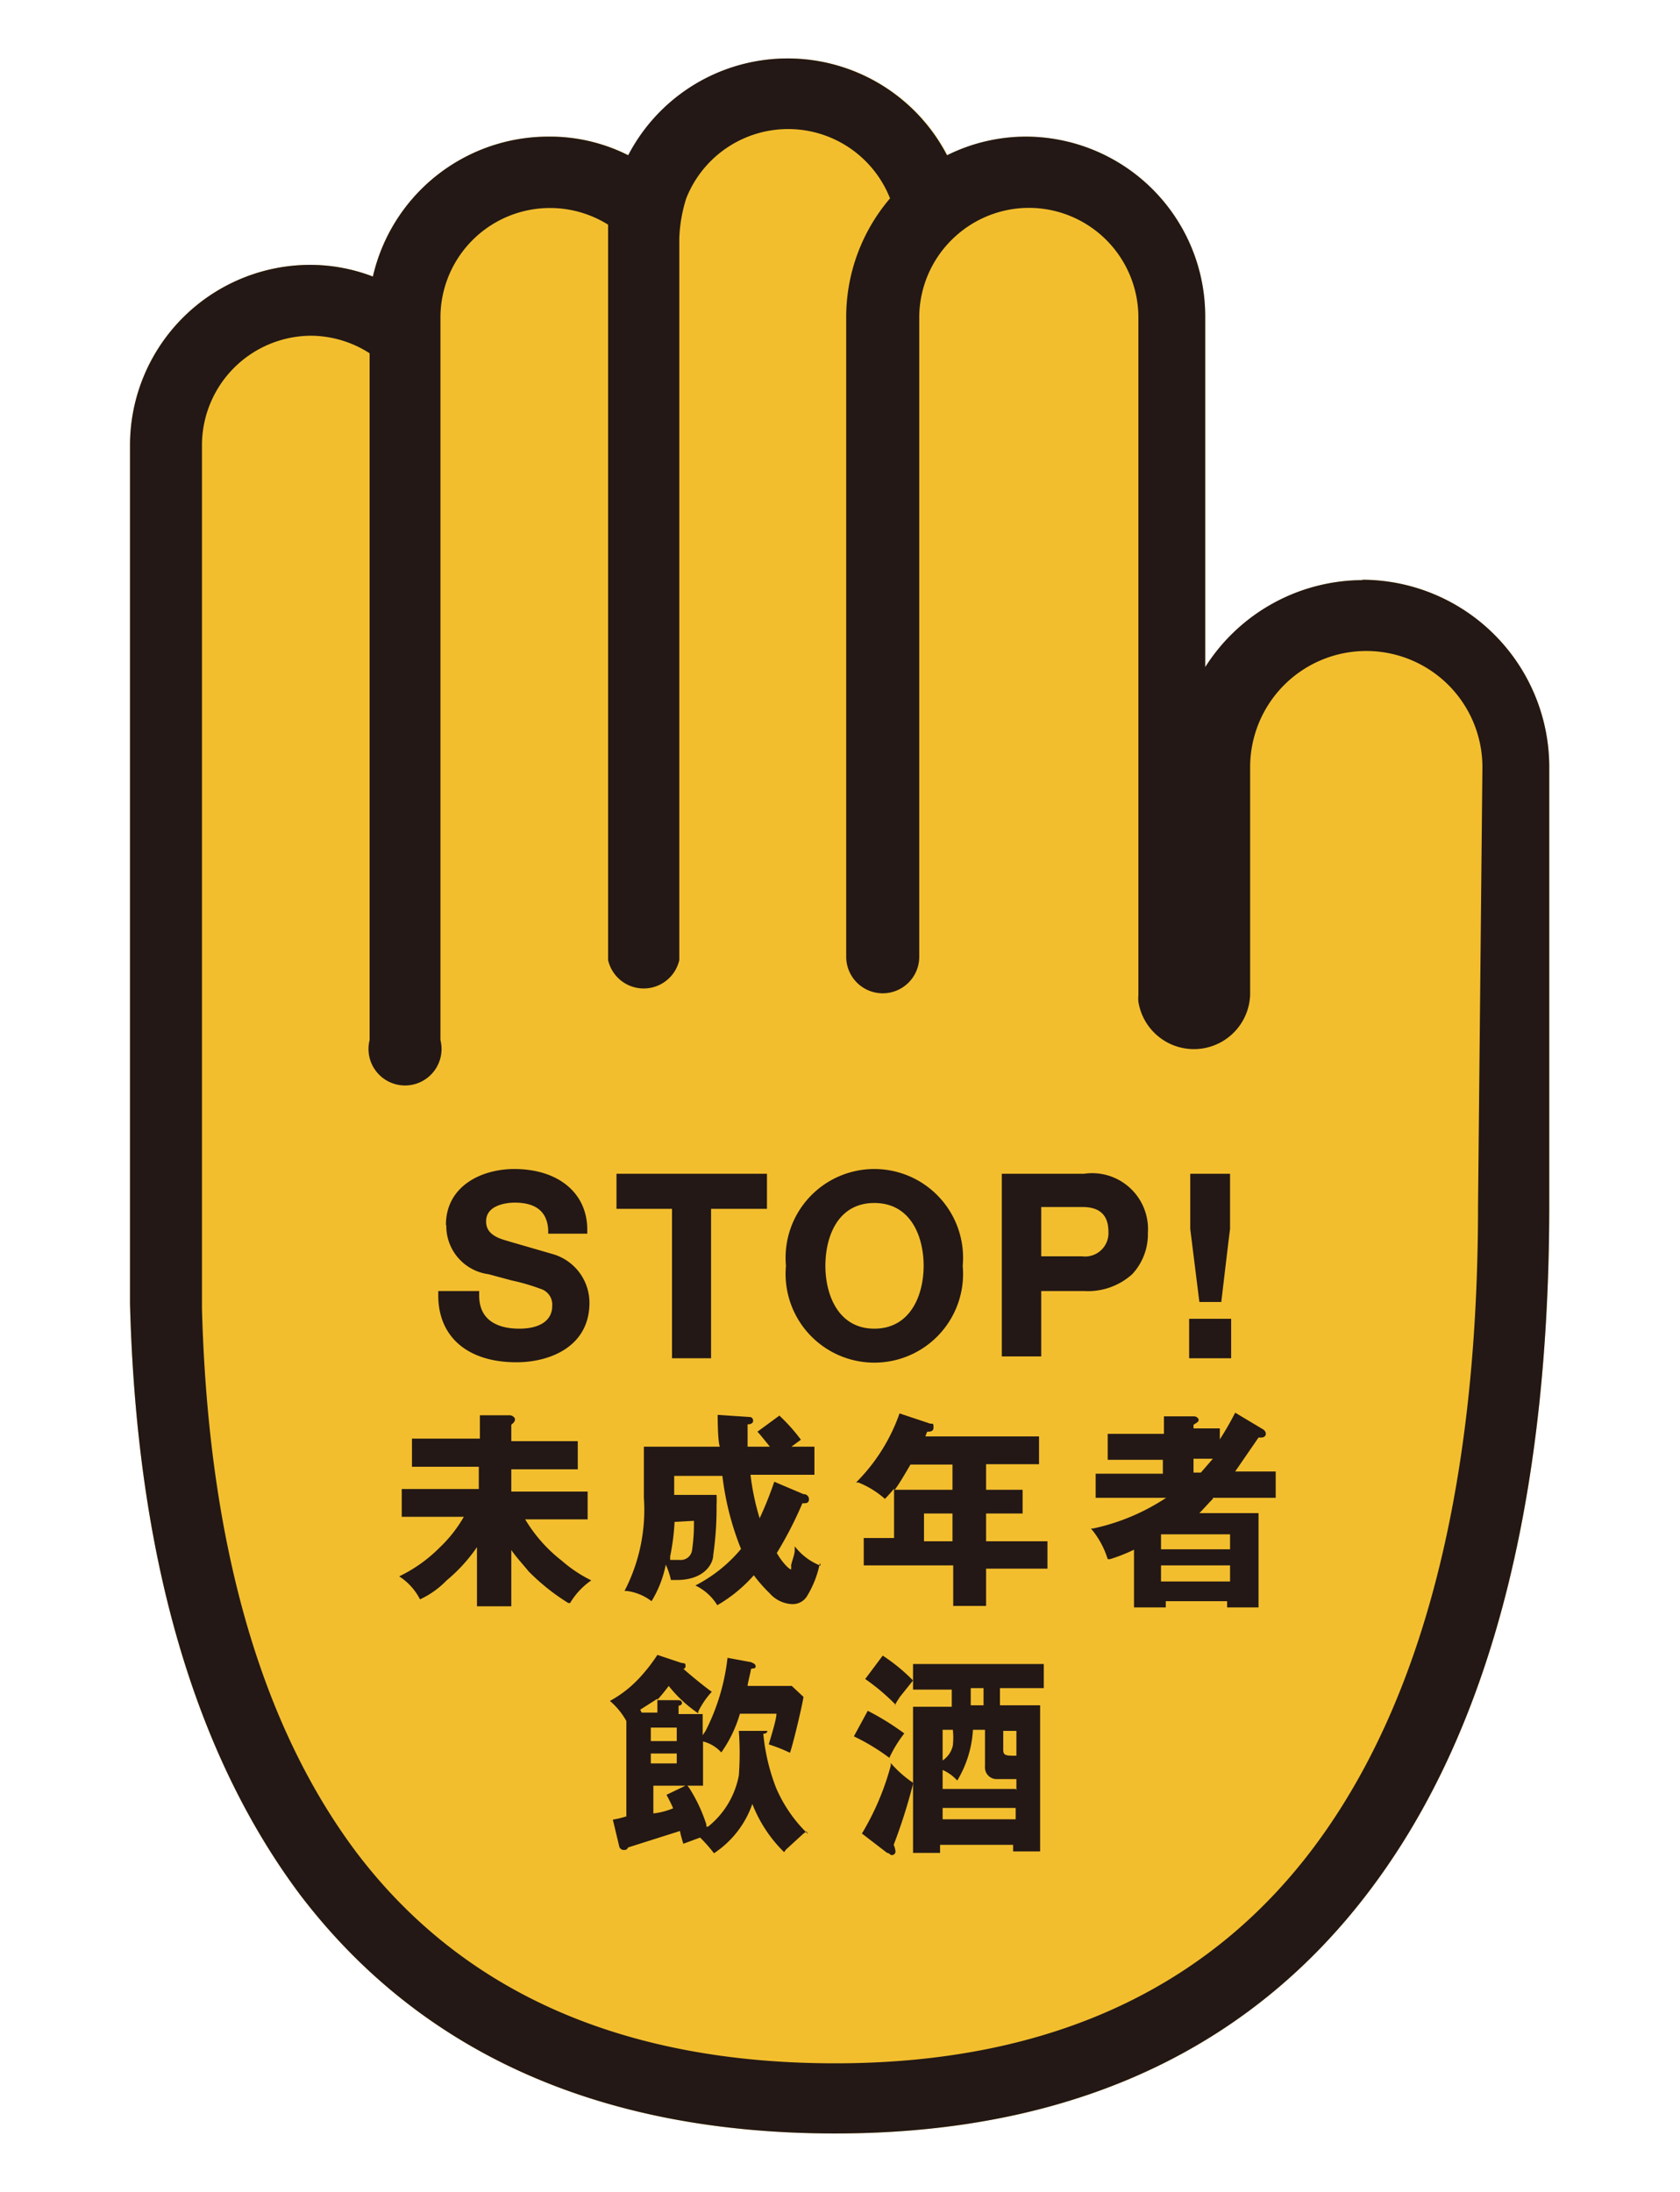
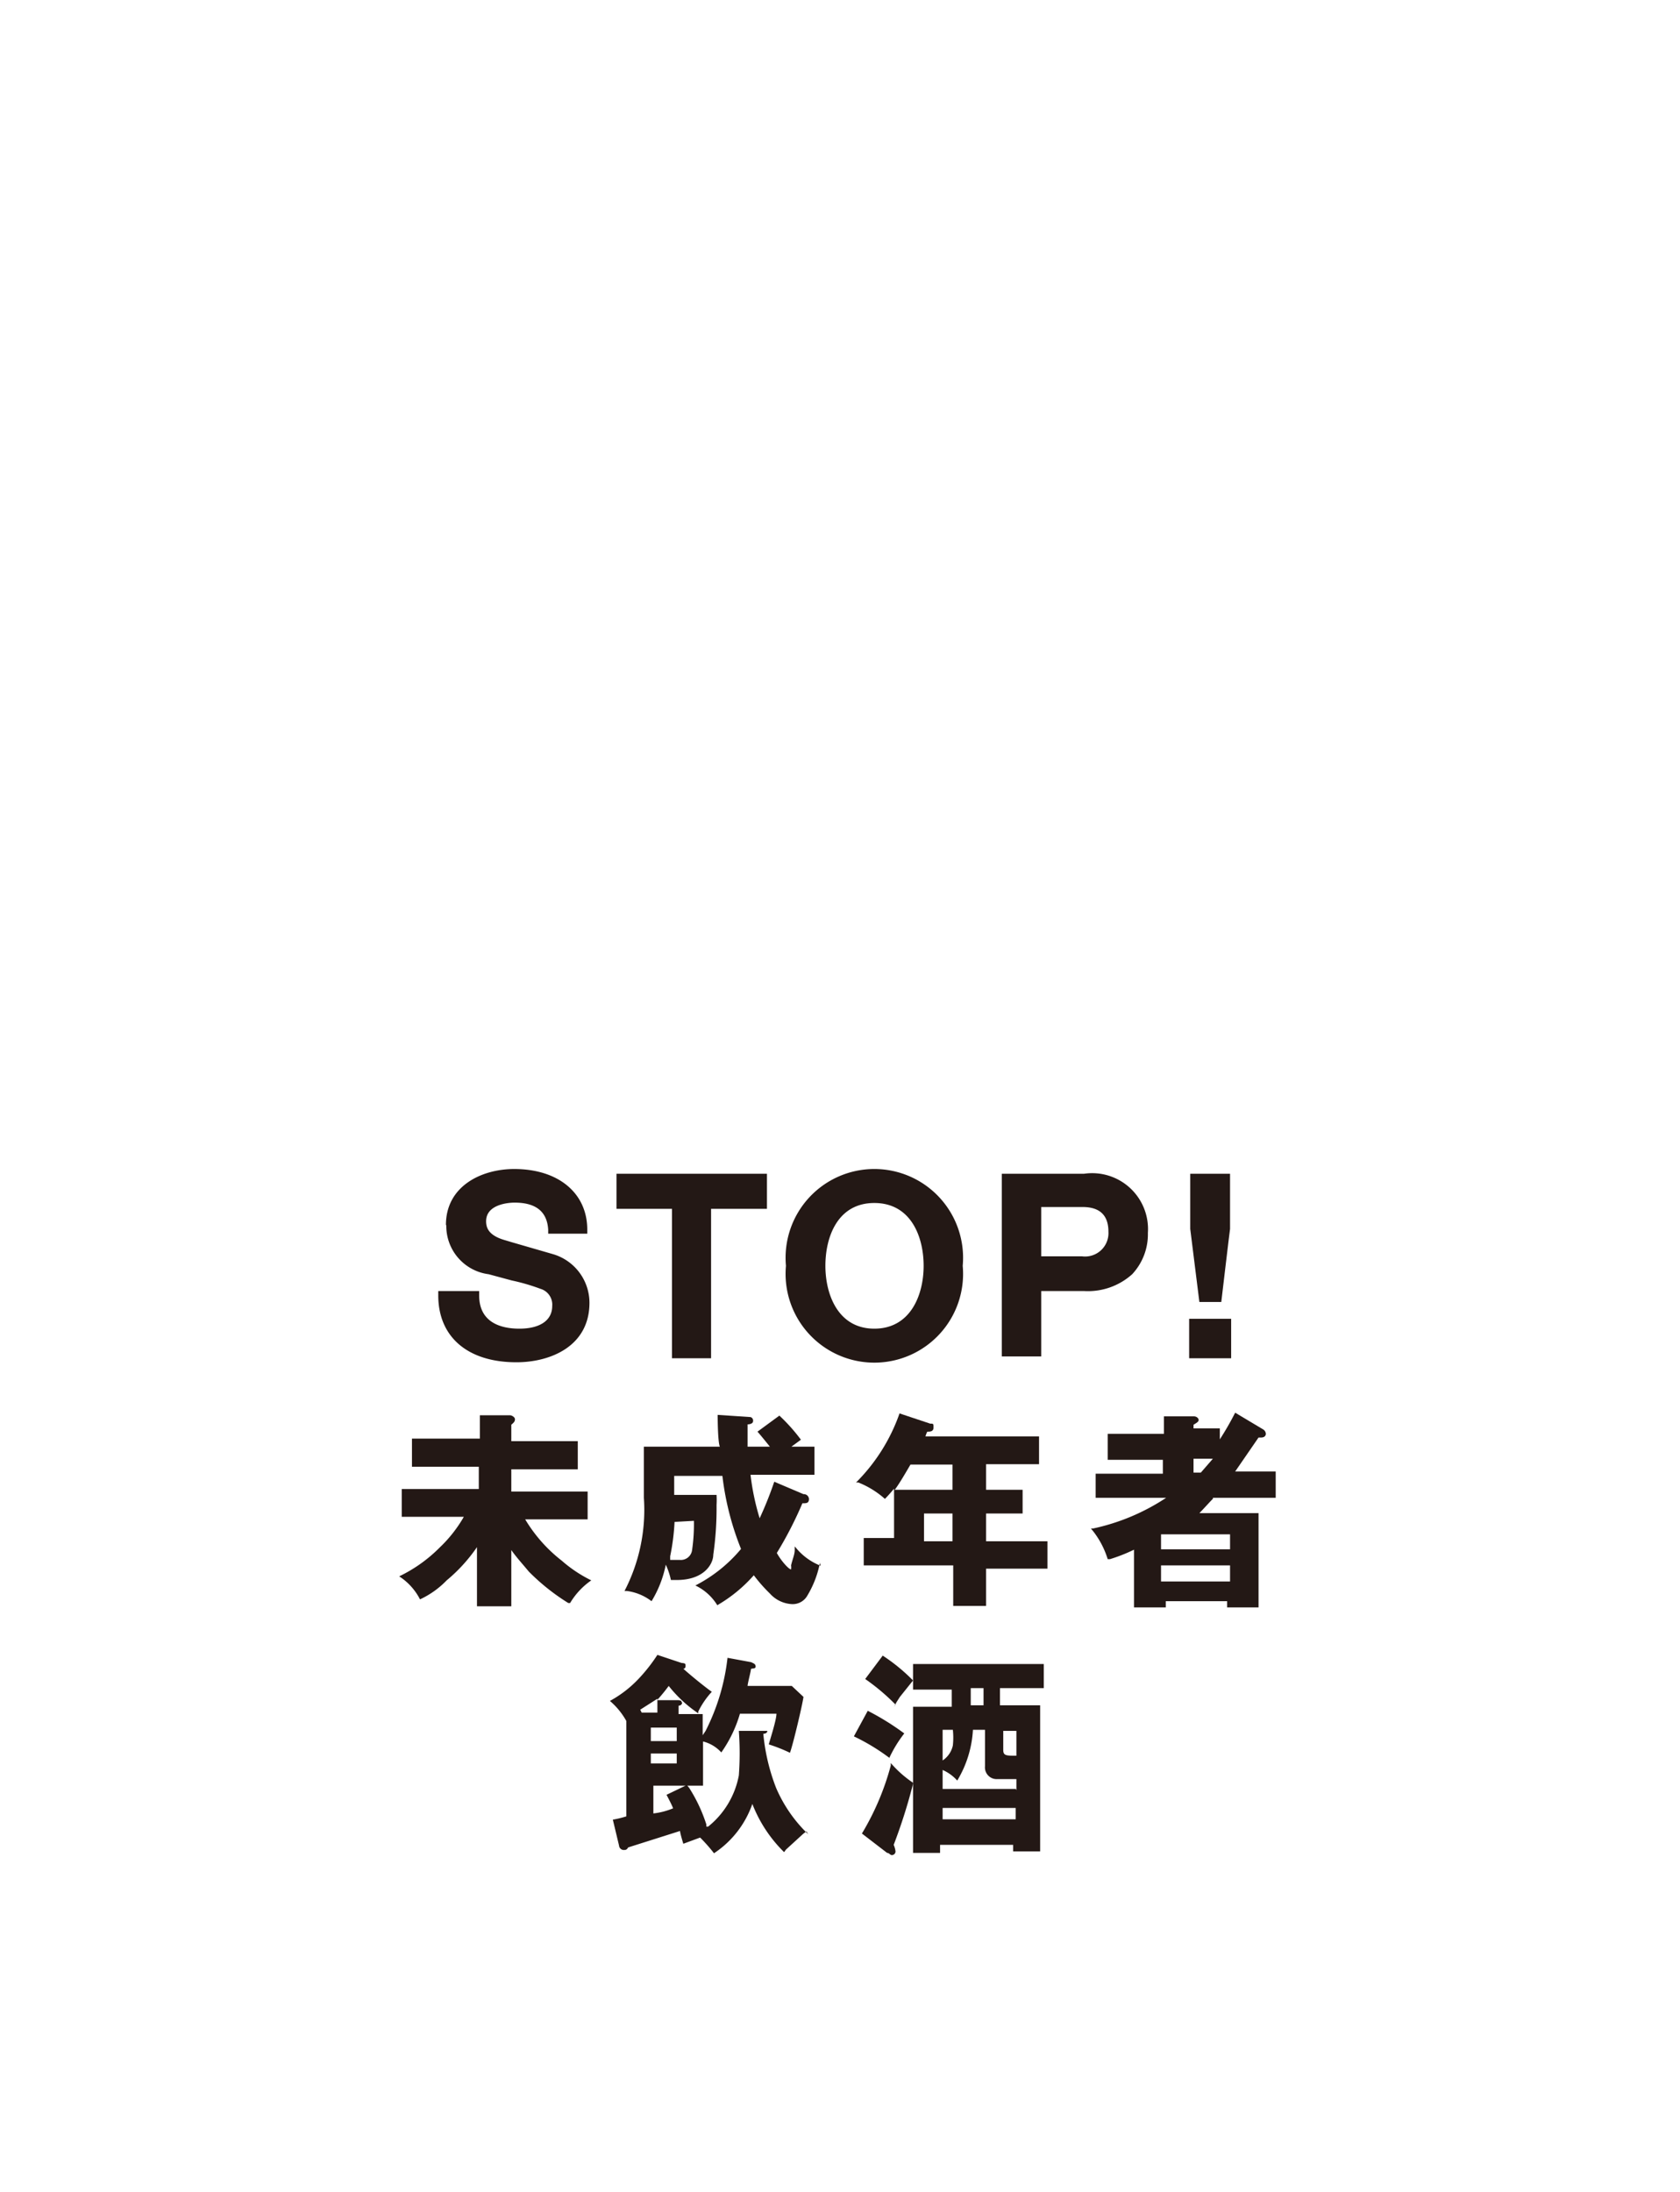
<svg xmlns="http://www.w3.org/2000/svg" id="レイヤー_1" data-name="レイヤー 1" viewBox="0 0 46 60">
  <defs>
    <style>.cls-1{fill:#f3be2e;}.cls-2{fill:#231815;}</style>
  </defs>
-   <path class="cls-1" d="M37.3,15.88A5.12,5.12,0,0,0,33,18.27c0-4.8,0-9.61,0-9.61a4.92,4.92,0,0,0-4.91-4.92,4.86,4.86,0,0,0-2.15.51,4.92,4.92,0,0,0-8.73,0A4.76,4.76,0,0,0,15,3.74a4.93,4.93,0,0,0-4.79,3.83,4.81,4.81,0,0,0-1.72-.32,4.94,4.94,0,0,0-4.93,4.94v23.5C3.74,42.58,5.32,48,8.22,51.87c3.3,4.33,8.22,6.53,14.65,6.53,6.66,0,11.72-2.43,15.06-7.24,3-4.31,4.49-10.43,4.49-18.18V21a5.13,5.13,0,0,0-5.12-5.13" />
  <path class="cls-2" d="M11.28,40.15h1.83v.61H11v.76H12.7a3.68,3.68,0,0,1-.66.84,4,4,0,0,1-1.11.79l-.06,0,.06,0a1.63,1.63,0,0,1,.57.63l0,0,0,0a2.44,2.44,0,0,0,.73-.52,4.44,4.44,0,0,0,.83-.91v1.62H14V42.43c.14.2.29.36.48.59a5.86,5.86,0,0,0,1.08.86l.05,0,0,0a2,2,0,0,1,.58-.62l.06,0-.06,0a3.69,3.69,0,0,1-.81-.54,4.09,4.09,0,0,1-1-1.13h1.71v-.76H14v-.61h1.82v-.77H14V39c.07-.06.1-.09.1-.15s-.09-.11-.14-.11h-.82v.64H11.28Z" />
  <path class="cls-2" d="M22.47,42.86a1.65,1.65,0,0,1-.65-.46l-.06-.07v.1c0,.12-.06.25-.1.42a.36.36,0,0,1,0,.11c-.06,0-.27-.23-.39-.45a10.38,10.38,0,0,0,.7-1.36c.11,0,.18,0,.18-.12A.14.14,0,0,0,22,40.9l-.8-.34a10.07,10.07,0,0,1-.4,1,6.71,6.71,0,0,1-.25-1.19h1.75v-.77h-.63l.26-.19a4.88,4.88,0,0,0-.59-.66l-.6.44c.06.06.34.41.34.41h-.61l0-.61s.15,0,.15-.09a.1.1,0,0,0-.07-.11l-.9-.06s0,.73.06.87H17.63V41a4.82,4.82,0,0,1-.53,2.55l0,0h.06a1.41,1.41,0,0,1,.68.28h0l0,0a3.06,3.06,0,0,0,.39-1,2,2,0,0,1,.14.42h.16c.76,0,1-.45,1-.69a8.92,8.92,0,0,0,.09-1.36,2.53,2.53,0,0,0,0-.28H18.46V40.4h1.32a7.77,7.77,0,0,0,.51,2h0v0a4,4,0,0,1-1.25,1,1.42,1.42,0,0,1,.6.54l0,0,0,0a4,4,0,0,0,1-.82,4.24,4.24,0,0,0,.44.5.87.87,0,0,0,.6.29.46.46,0,0,0,.43-.24,2.74,2.74,0,0,0,.34-.89v0h0M19,41.63a4.93,4.93,0,0,1-.05.8.31.31,0,0,1-.34.27l-.26,0v-.1a6.1,6.1,0,0,0,.12-.94Z" />
  <path class="cls-2" d="M33.21,41h1.72v-.72H33.82l.64-.93h.07c.11,0,.13-.07.13-.1a.15.15,0,0,0-.07-.12l-.77-.46,0,0v0a8,8,0,0,1-.42.73v-.3h-.72V39c.08-.05.14-.08.14-.13s-.06-.1-.13-.1l-.82,0v.48H30.33v.71h1.51v.38H30V41h1.93a5.84,5.84,0,0,1-2,.84l-.06,0,.05.06a2.37,2.37,0,0,1,.41.78l0,0,.06,0a4.53,4.53,0,0,0,.66-.26V44h.87v-.17H33.6V44h.86V41.42H32.84c.09-.09.35-.38.37-.39m.47,2.26H31.79v-.44h1.89Zm0-.88H31.79V42h1.89Zm-1-2.1v-.38h.53l-.33.38Z" />
  <path class="cls-2" d="M24.35,48.12l0,0a3.43,3.43,0,0,1,.41-.67v0l0,0a7.16,7.16,0,0,0-1-.62h0v0l-.38.7h0a5.67,5.67,0,0,1,1,.61Z" />
  <path class="cls-2" d="M25,48.8a3.05,3.05,0,0,1-.61-.54l0,0,0,.07a7.23,7.23,0,0,1-.79,1.86l0,0,.69.53c.06,0,.08.06.13.06a.1.1,0,0,0,.1-.1.61.61,0,0,0-.05-.18A15,15,0,0,0,25,48.83v0Z" />
  <path class="cls-2" d="M24.48,46.72l0,0,.07-.13.09-.14L25,46v0a5,5,0,0,0-.83-.68h0v0l-.48.64,0,0a5.82,5.82,0,0,1,.83.7" />
  <path class="cls-2" d="M28.58,46.25v-.7H25v.7h1.06v.47H25v4h.74V50.5h2v.18h.74v-4H27.38v-.47h1.2m-2,0h.35v.47h-.35Zm-.81,1.14h.32a2,2,0,0,1,0,.43.66.66,0,0,1-.28.41v-.84m2,2.45h-2v-.31h2Zm0-.83h-2v-.52a1.16,1.16,0,0,1,.4.29,3,3,0,0,0,.43-1.39h.33v1a.32.32,0,0,0,.33.35h.53V49m0-1.62v.68h0c-.28,0-.36,0-.36-.16v-.52Z" />
  <path class="cls-2" d="M22.13,50.21a3.87,3.87,0,0,1-.88-1.27,5.5,5.5,0,0,1-.35-1.48v0l0,0s.11,0,.11-.08l-.07,0h-.71a8.24,8.24,0,0,1,0,1.22A2.35,2.35,0,0,1,19.39,50l-.05,0v-.06a4.29,4.29,0,0,0-.47-1l-.05-.06h.43V47.67a1,1,0,0,1,.5.3,3.55,3.55,0,0,0,.51-1.06h1v0c0,.17-.17.69-.21.84a4.37,4.37,0,0,1,.58.23l0,0,0,0c.09-.25.34-1.31.37-1.53h0l-.32-.3H20.47c0-.07.09-.4.09-.45s.13,0,.13-.08-.07-.09-.12-.12l-.65-.12a5.83,5.83,0,0,1-.6,2l-.08.12v-.58h-.66v-.23c.07,0,.11-.06.09-.09s0-.05-.09-.06l-.59,0a4.81,4.81,0,0,0,.32-.39,3.57,3.57,0,0,0,.81.75l0-.05a2.25,2.25,0,0,1,.37-.54c-.09-.06-.44-.33-.78-.63,0,0,.06,0,.06-.07s0-.08-.11-.09L18,45.3l0,0a4.6,4.6,0,0,1-.51.65,3.15,3.15,0,0,1-.79.61l-.05,0,.05,0a2,2,0,0,1,.45.55v2.61a2.76,2.76,0,0,1-.37.09l.17.71a.13.13,0,0,0,.12.12c.06,0,.09,0,.13-.07l1.42-.45c0,.06.09.35.09.35l.46-.17a4.41,4.41,0,0,1,.38.43l0,0,0,0a2.67,2.67,0,0,0,1.05-1.35,3.75,3.75,0,0,0,.87,1.32l0,0,.05-.07.47-.43.09-.07,0,0m-3.55-2.47h-.71v-.37h.71Zm0,.61h-.71V48h.71Zm-1-1.47L18,46.5v.38h-.43m.68,2.25s.15.28.18.37a2,2,0,0,1-.54.14v-.76h.88l-.52.25" />
  <path class="cls-2" d="M27,42.19v-.76h1v-.65H27v-.7h1.45v-.76H25.34a.59.59,0,0,1,.05-.13c.07,0,.17,0,.17-.11s0-.11-.09-.11l-.84-.28v0a5,5,0,0,1-1.19,1.89l0,0,.06,0a2.46,2.46,0,0,1,.73.45s.11-.11.25-.28v1.35h-.83v.75h2.45v1.11H27V42.94h1.68v-.75H27m-.92,0H25.3v-.76h.78v.76m0-1.41H24.5c.14-.19.3-.47.43-.69h1.15Z" />
  <path class="cls-2" d="M12.22,33.54a1.33,1.33,0,0,0,1.16,1.34l.63.17a5.55,5.55,0,0,1,.79.23.45.45,0,0,1,.32.47c0,.39-.33.62-.9.62-.41,0-1.1-.11-1.1-.91v-.12H12v.12c0,1.14.81,1.83,2.14,1.83.92,0,2-.43,2-1.63a1.39,1.39,0,0,0-1-1.33L14,34l-.2-.06c-.43-.13-.49-.34-.49-.51,0-.46.6-.51.78-.51.59,0,.89.25.92.74v.11h1.07v-.11c0-1-.79-1.66-2-1.66-.9,0-1.87.47-1.87,1.53" />
  <polygon class="cls-2" points="16.88 32.13 16.88 33.09 18.4 33.09 18.4 37.18 19.47 37.18 19.47 33.09 21 33.09 21 32.13 16.88 32.13" />
  <path class="cls-2" d="M21.52,34.65a2.43,2.43,0,1,0,4.84,0,2.43,2.43,0,1,0-4.84,0m1.08,0c0-.8.34-1.72,1.34-1.72s1.35.92,1.35,1.72-.36,1.72-1.35,1.72-1.34-.93-1.34-1.72" />
  <path class="cls-2" d="M27.43,32.13v5h1.08V35.34h1.17A1.81,1.81,0,0,0,31,34.88a1.6,1.6,0,0,0,.43-1.13,1.53,1.53,0,0,0-1.75-1.62H27.43m1.08.91h1.13c.48,0,.71.23.71.68a.64.64,0,0,1-.72.67H28.51Z" />
  <path class="cls-2" d="M32.56,36.1v1.08h1.15s0-1.08,0-1.08Z" />
  <path class="cls-2" d="M32.59,32.13v1.51s.25,2,.25,2h.6s.23-1.95.24-2V32.13Z" />
-   <path class="cls-2" d="M37.3,15.88A5.12,5.12,0,0,0,33,18.26c0-4.79,0-9.6,0-9.6a4.92,4.92,0,0,0-4.92-4.92,4.86,4.86,0,0,0-2.15.51,4.92,4.92,0,0,0-8.73,0A4.76,4.76,0,0,0,15,3.74a4.93,4.93,0,0,0-4.79,3.83,4.81,4.81,0,0,0-1.72-.32,4.94,4.94,0,0,0-4.93,4.94v23.5C3.74,42.58,5.32,48,8.22,51.87c3.3,4.33,8.22,6.53,14.65,6.53,6.66,0,11.72-2.43,15.06-7.24,3-4.31,4.49-10.43,4.49-18.18V21a5.13,5.13,0,0,0-5.12-5.13M40.47,33c0,7.35-1.39,13.1-4.14,17.07-2.95,4.27-7.48,6.41-13.46,6.41-5.79,0-10.19-1.93-13.1-5.76C7.13,47.21,5.7,42.21,5.53,35.81c0-.06,0-23.62,0-23.62a3,3,0,0,1,3-3,3,3,0,0,1,1.59.48v18.8a1,1,0,1,0,1.94,0V8.66a3,3,0,0,1,4.59-2.51c0,.12,0,.26,0,.37V26.28a1,1,0,0,0,1.95,0V6.52a4.07,4.07,0,0,1,.19-1.09,3,3,0,0,1,5.58,0,5,5,0,0,0-1.2,3.21V26.19a1,1,0,0,0,1,1,1,1,0,0,0,1-1V8.66a3,3,0,0,1,1-2.2h0a3,3,0,0,1,2-.77,3,3,0,0,1,3,3V27.23a1.21,1.21,0,0,0,0,.19,1.54,1.54,0,0,0,3.06-.19V21a3.18,3.18,0,1,1,6.36,0Z" />
</svg>